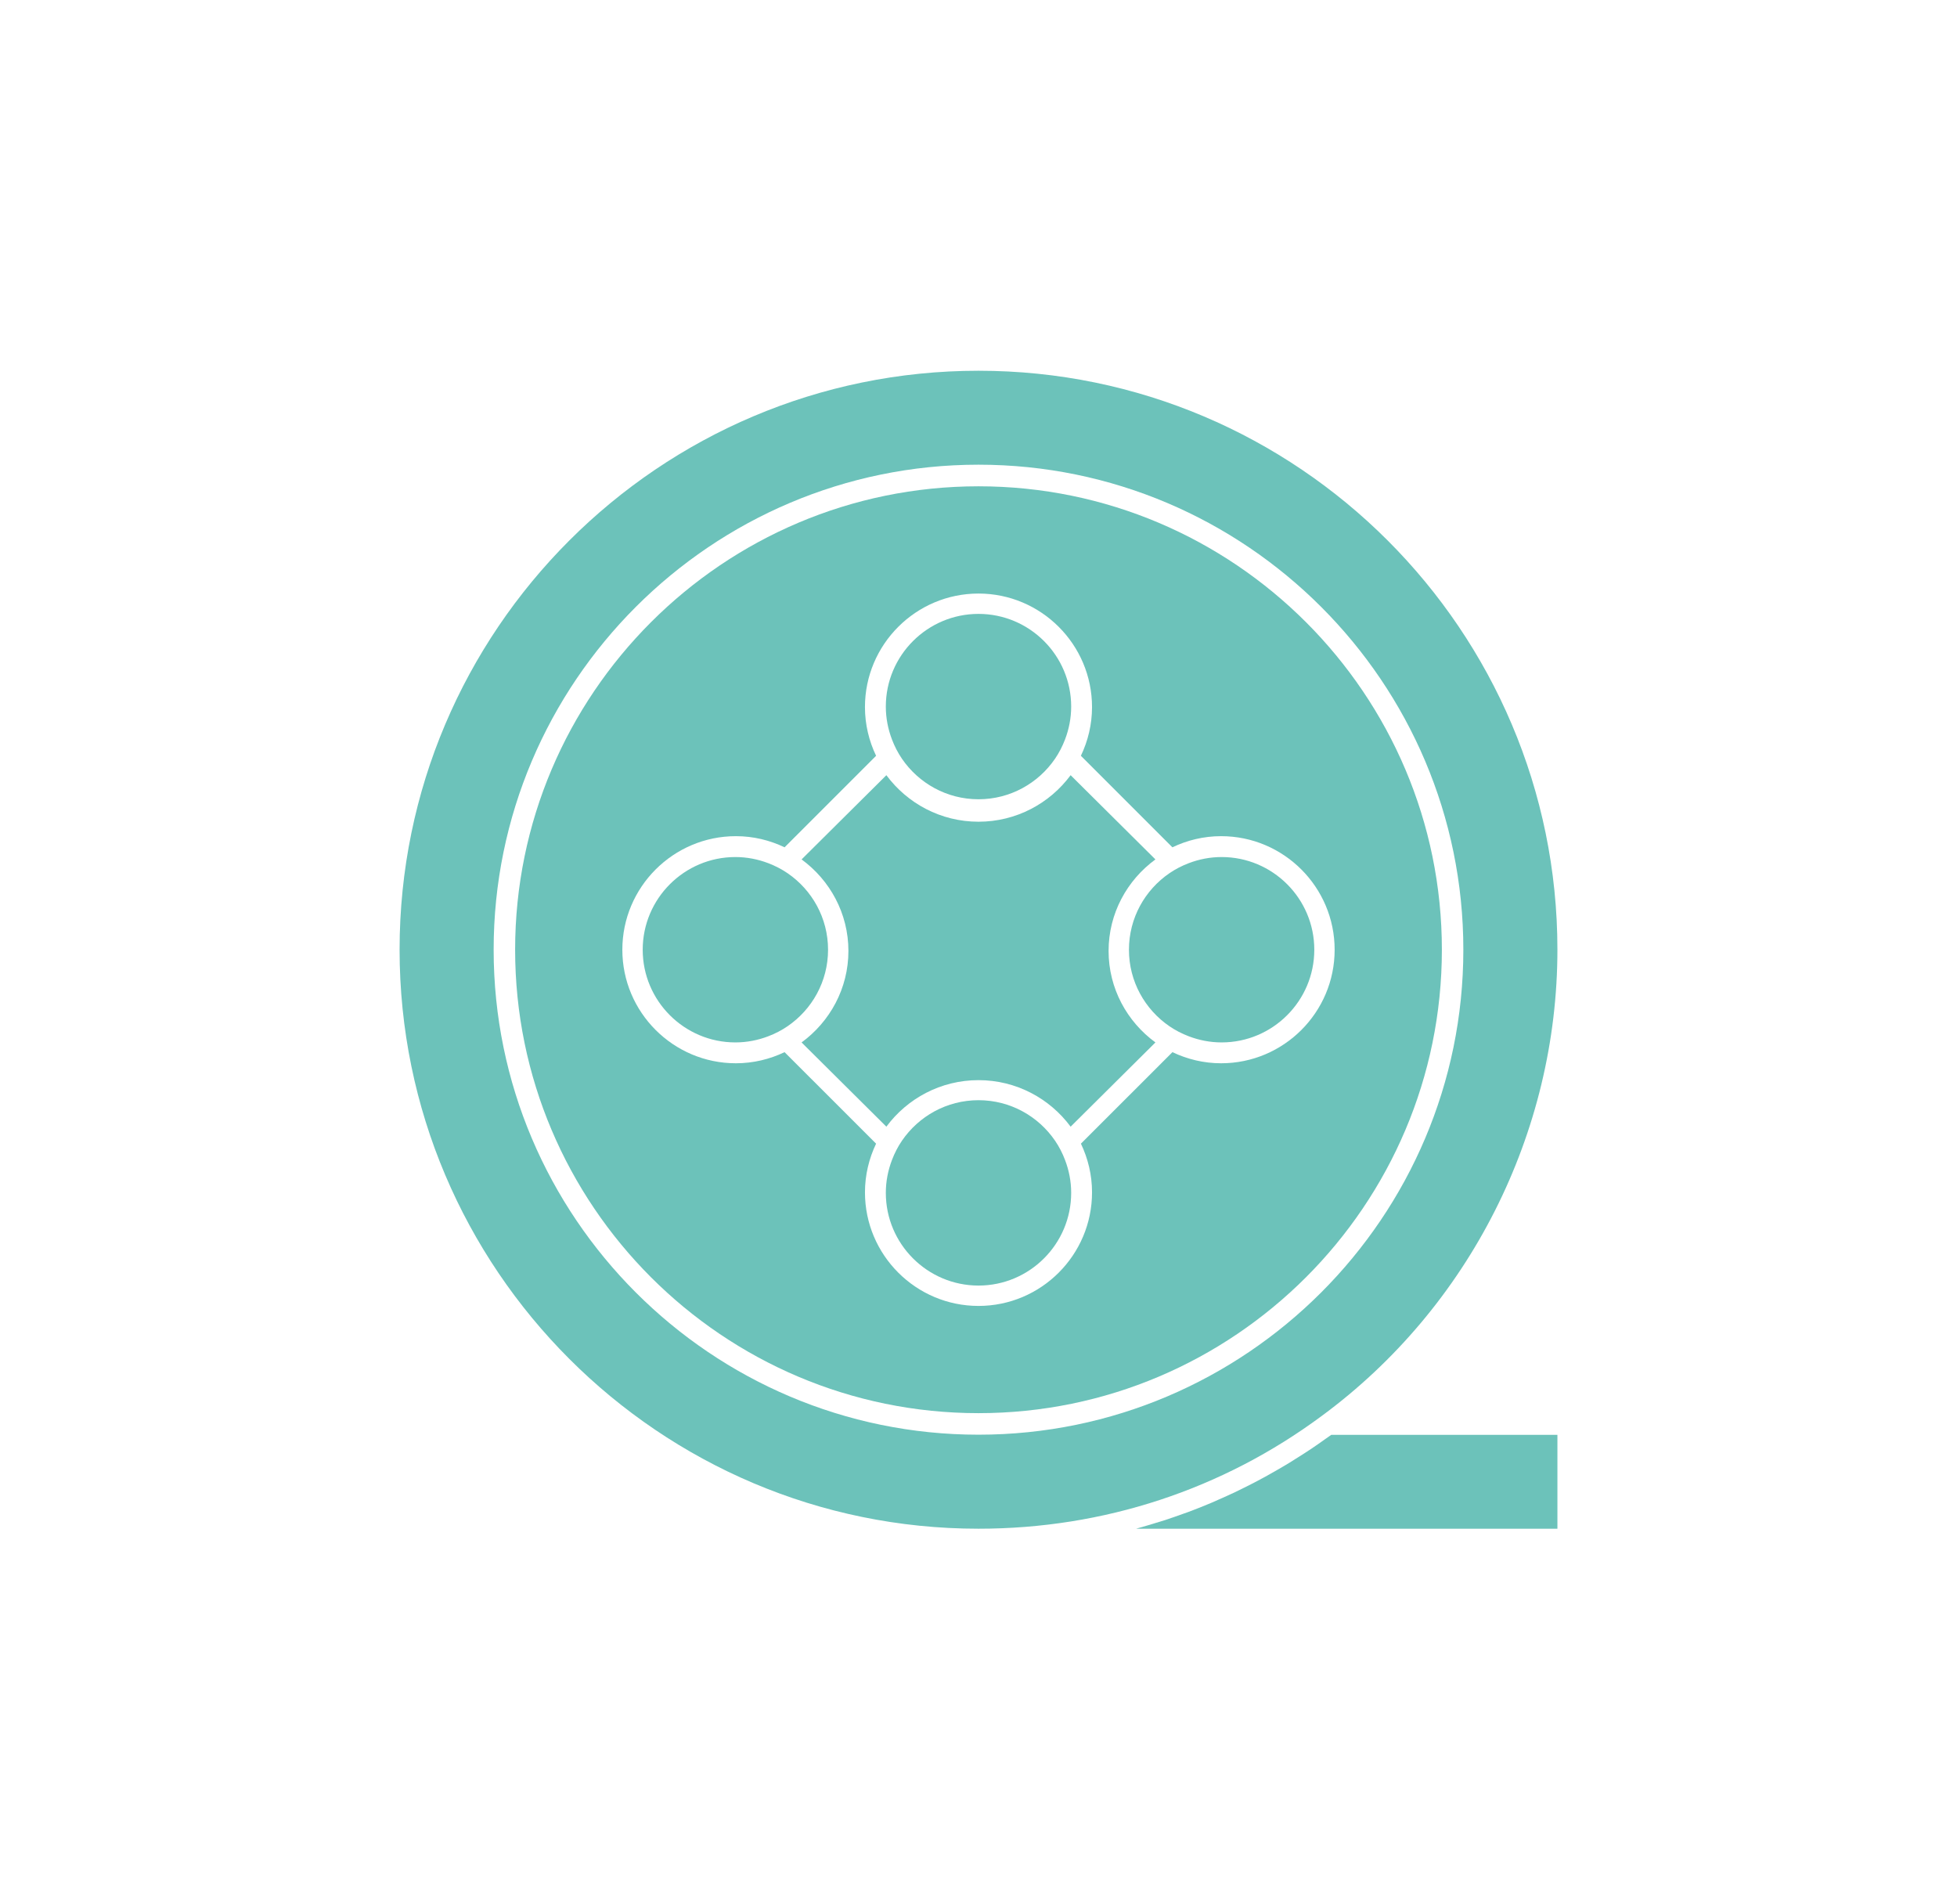
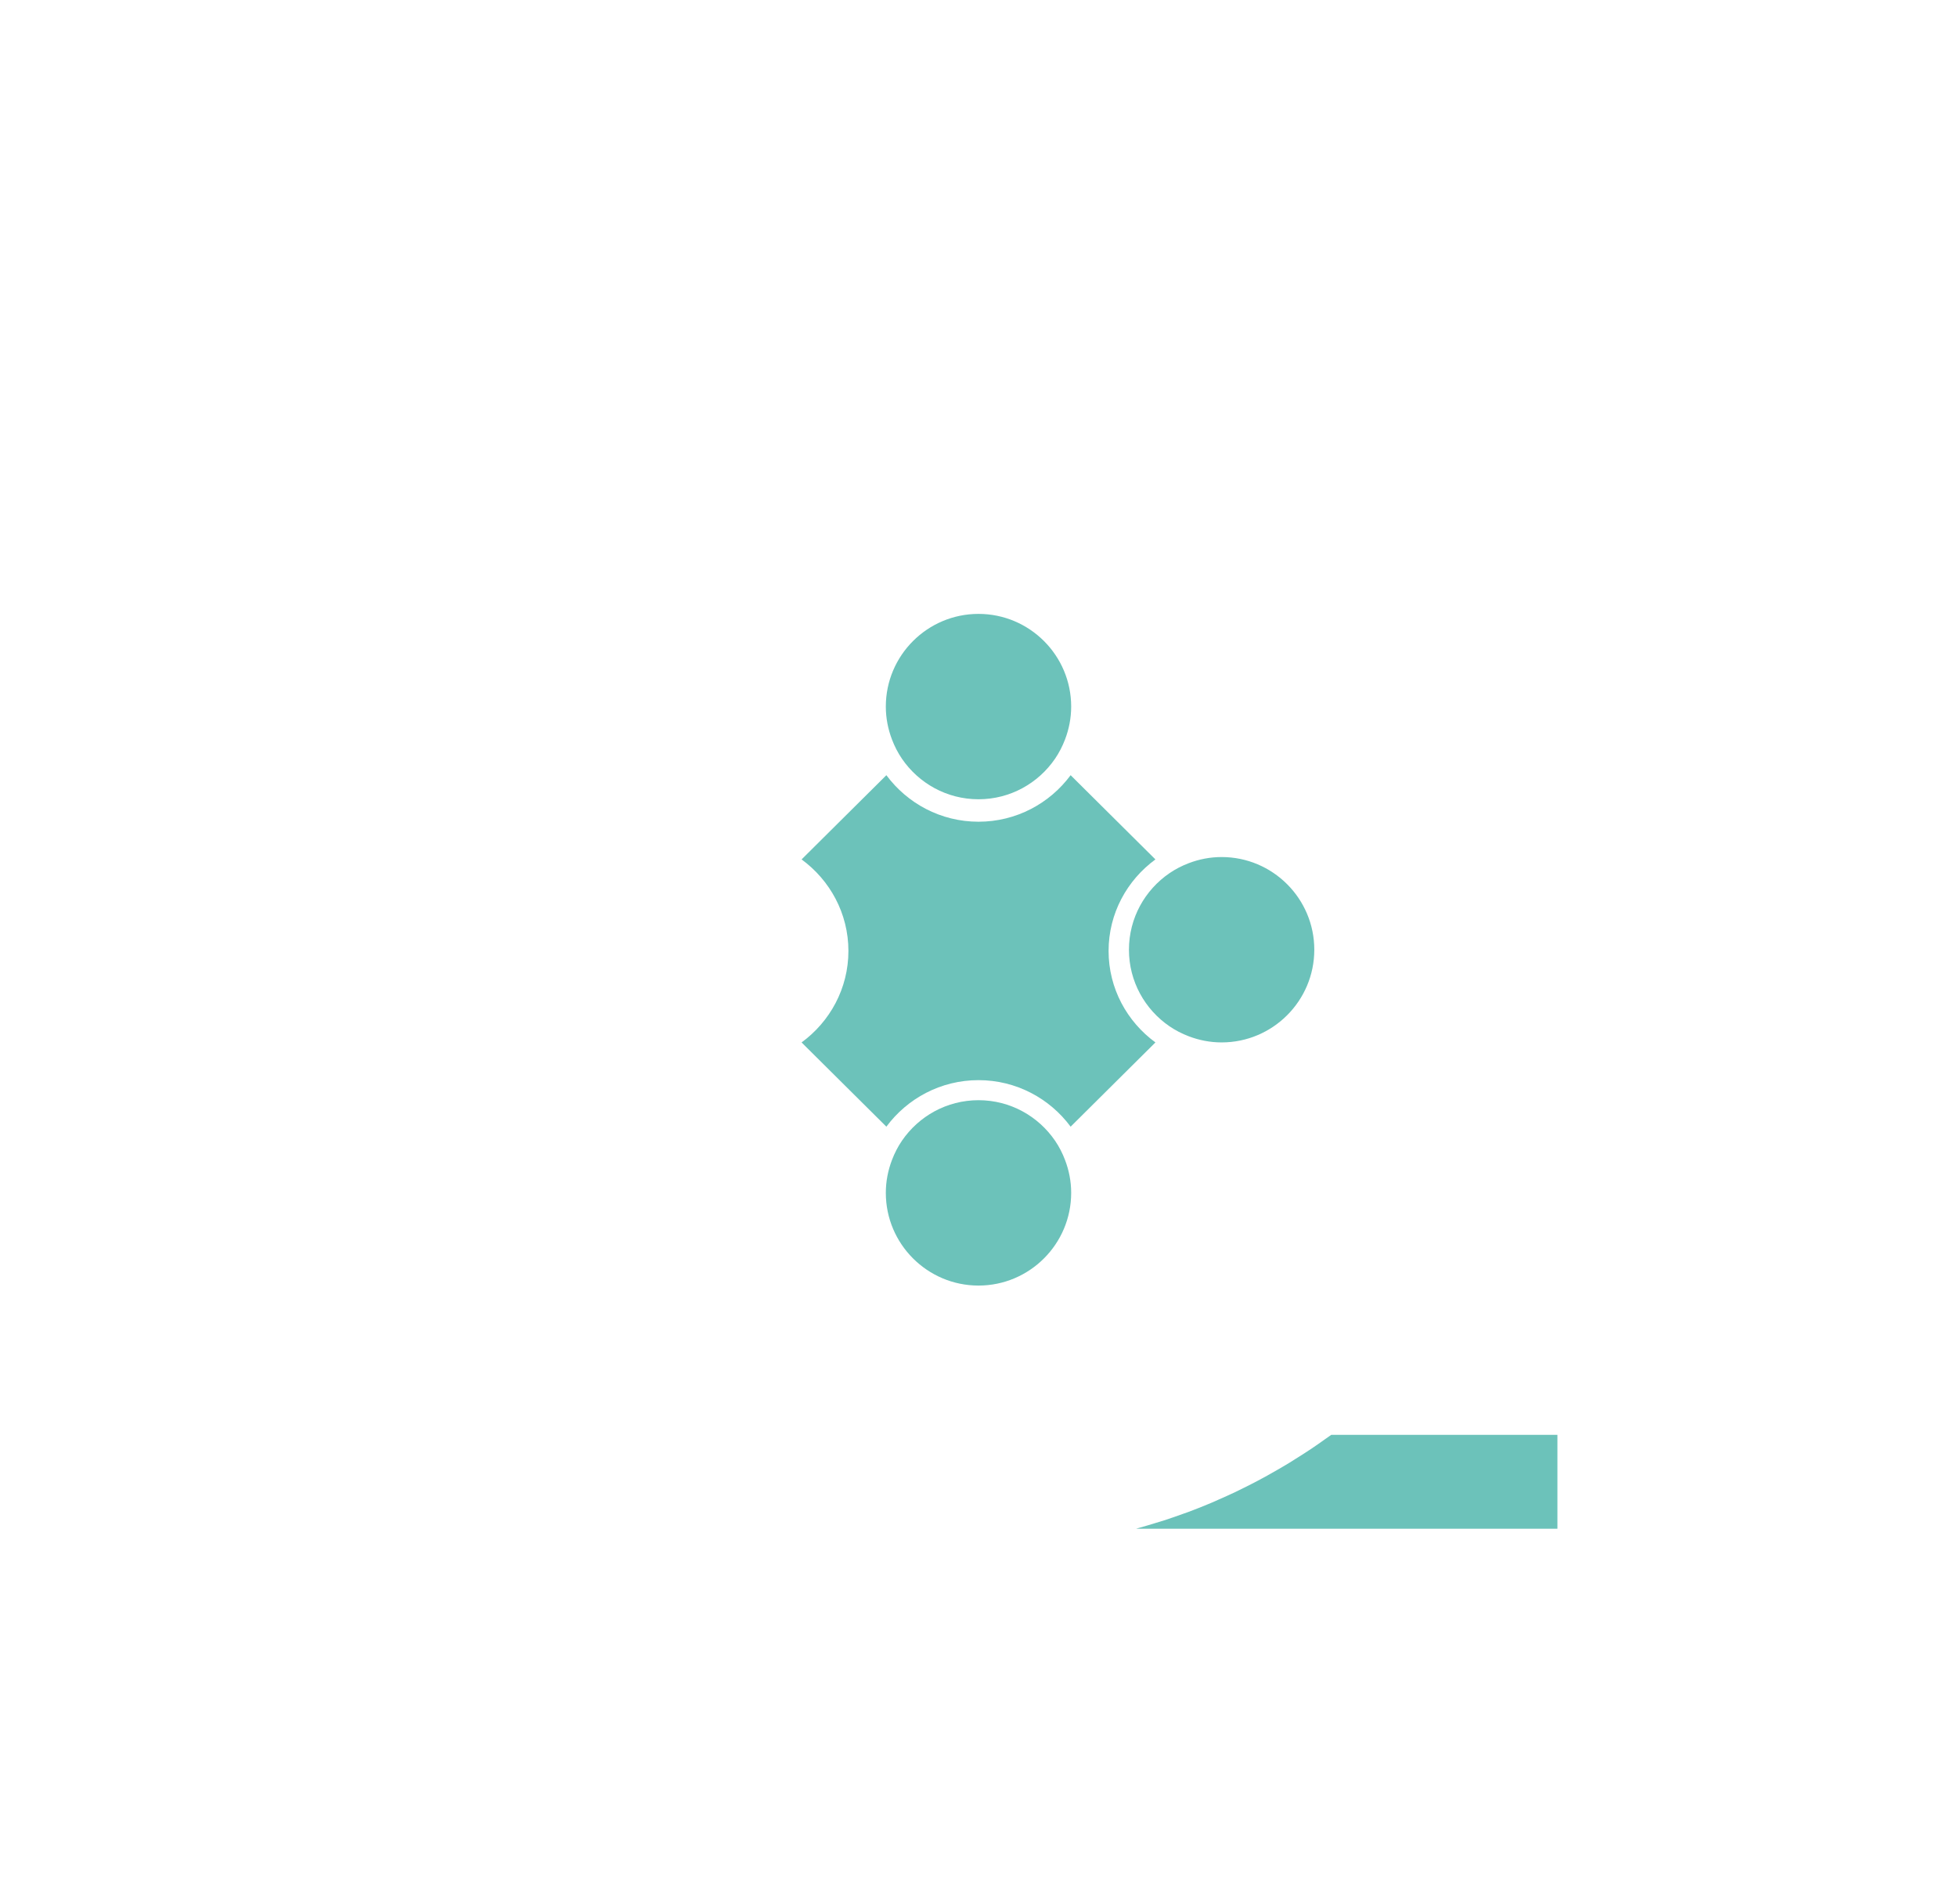
<svg xmlns="http://www.w3.org/2000/svg" width="813" height="791" viewBox="0 0 813 791" fill="none">
-   <path d="M344 394.506C344 381.311 337.328 369.66 327.182 362.718C324.704 361.018 322.011 359.64 319.159 358.547C314.908 356.927 310.31 356 305.496 356C284.272 356 267 373.273 267 394.506C267 415.731 284.272 433 305.496 433C310.31 433 314.904 432.077 319.148 430.453C321.999 429.371 324.7 427.986 327.17 426.285C337.321 419.352 344 407.701 344 394.506Z" fill="#6CC2BA" />
  <path d="M460.542 395C460.542 379.405 468.228 365.592 479.996 356.987L444.772 322C436.112 333.693 422.201 341.327 406.5 341.327C390.799 341.327 376.892 333.693 368.228 322L333.004 356.987C344.769 365.588 352.458 379.405 352.458 395C352.458 410.595 344.772 424.4 333 433.01L368.228 468C376.888 456.307 390.799 448.673 406.5 448.673C422.201 448.673 436.108 456.307 444.772 468L480 433.01C468.231 424.401 460.542 410.595 460.542 395Z" fill="#6CC2BA" />
-   <path d="M406.5 202C300.36 202 214 288.354 214 394.5C214 500.64 300.354 587 406.5 587C512.64 587 599 500.646 599 394.5C599 288.35 512.642 202 406.5 202ZM507.296 441.664C500.047 441.664 493.21 439.973 487.07 437.045L449.048 475.059C451.975 481.195 453.666 488.04 453.666 495.285C453.666 521.297 432.504 542.459 406.501 542.459C380.497 542.459 359.335 521.297 359.335 495.285C359.335 488.044 361.026 481.203 363.953 475.059L325.932 437.045C319.799 439.973 312.955 441.664 305.705 441.664C279.702 441.664 258.54 420.51 258.54 394.502C258.54 368.491 279.702 347.329 305.705 347.329C312.955 347.329 319.791 349.019 325.942 351.955L363.956 313.941C361.021 307.805 359.33 300.96 359.33 293.711C359.33 267.707 380.492 246.549 406.496 246.549C432.499 246.549 453.661 267.703 453.661 293.711C453.661 300.96 451.971 307.797 449.035 313.941L487.049 351.955C493.193 349.019 500.038 347.329 507.286 347.329C533.29 347.329 554.452 368.491 554.452 394.502C554.467 420.513 533.306 441.664 507.294 441.664H507.296Z" fill="#6CC2BA" />
  <path d="M507.508 356C502.694 356 498.095 356.923 493.843 358.547C490.999 359.632 488.298 361.017 485.82 362.718C475.672 369.659 469 381.31 469 394.504C469 407.698 475.676 419.349 485.824 426.286C488.302 427.987 490.996 429.364 493.847 430.453C498.095 432.073 502.686 433 507.5 433C528.726 433 546 415.736 546 394.508C546.015 373.273 528.741 356 507.508 356Z" fill="#6CC2BA" />
  <path d="M374.706 315.177C381.648 325.324 393.3 332 406.496 332C419.691 332 431.343 325.324 438.285 315.177C439.982 312.695 441.364 310.002 442.453 307.154C444.073 302.902 445 298.312 445 293.494C445 272.269 427.726 255 406.5 255C385.274 255 368 272.265 368 293.494C368 298.308 368.924 302.902 370.547 307.154C371.625 309.998 373.009 312.695 374.706 315.177Z" fill="#6CC2BA" />
-   <path d="M406.498 154C273.885 154 166 261.867 166 394.456C166 527.094 273.885 635 406.498 635C458.435 635 507.737 618.8 549.094 588.153C610.404 542.982 647 470.578 647 394.456C647 261.857 539.115 154 406.502 154H406.498ZM406.498 595.946C295.442 595.946 205.076 505.572 205.076 394.485C205.076 283.408 295.437 193.024 406.498 193.024C517.559 193.024 607.919 283.406 607.919 394.485C607.919 505.562 517.559 595.946 406.498 595.946Z" fill="#6CC2BA" />
  <path d="M550.569 597.745C548.655 599.109 546.738 600.465 544.797 601.767C543.62 602.561 542.428 603.32 541.243 604.087C539.41 605.266 537.573 606.433 535.721 607.562C534.475 608.328 533.221 609.064 531.971 609.8C530.126 610.883 528.266 611.942 526.391 612.975C525.122 613.672 523.856 614.365 522.575 615.04C520.646 616.064 518.701 617.047 516.748 618.014C515.51 618.619 514.283 619.247 513.036 619.832C510.872 620.861 508.68 621.836 506.485 622.803C505.435 623.257 504.405 623.747 503.351 624.19C500.126 625.553 496.873 626.859 493.589 628.077C493.003 628.296 492.408 628.485 491.814 628.697C489.09 629.687 486.35 630.647 483.591 631.54C482.364 631.937 481.126 632.295 479.899 632.669C477.742 633.332 475.581 633.987 473.412 634.584C472.942 634.711 472.475 634.873 472 635H647V596.004L553.058 596C552.239 596.605 551.395 597.152 550.569 597.745Z" fill="#6CC2BA" />
  <path d="M438.3 473.823C431.358 463.676 419.698 457 406.504 457C393.309 457 381.649 463.676 374.707 473.823C373.01 476.301 371.633 478.995 370.547 481.846C368.927 486.094 368 490.684 368 495.494C368 516.727 385.274 534 406.5 534C427.726 534 445 516.727 445 495.494C445 490.684 444.076 486.093 442.453 481.846C441.375 478.995 439.993 476.301 438.3 473.823Z" fill="#6CC2BA" />
</svg>